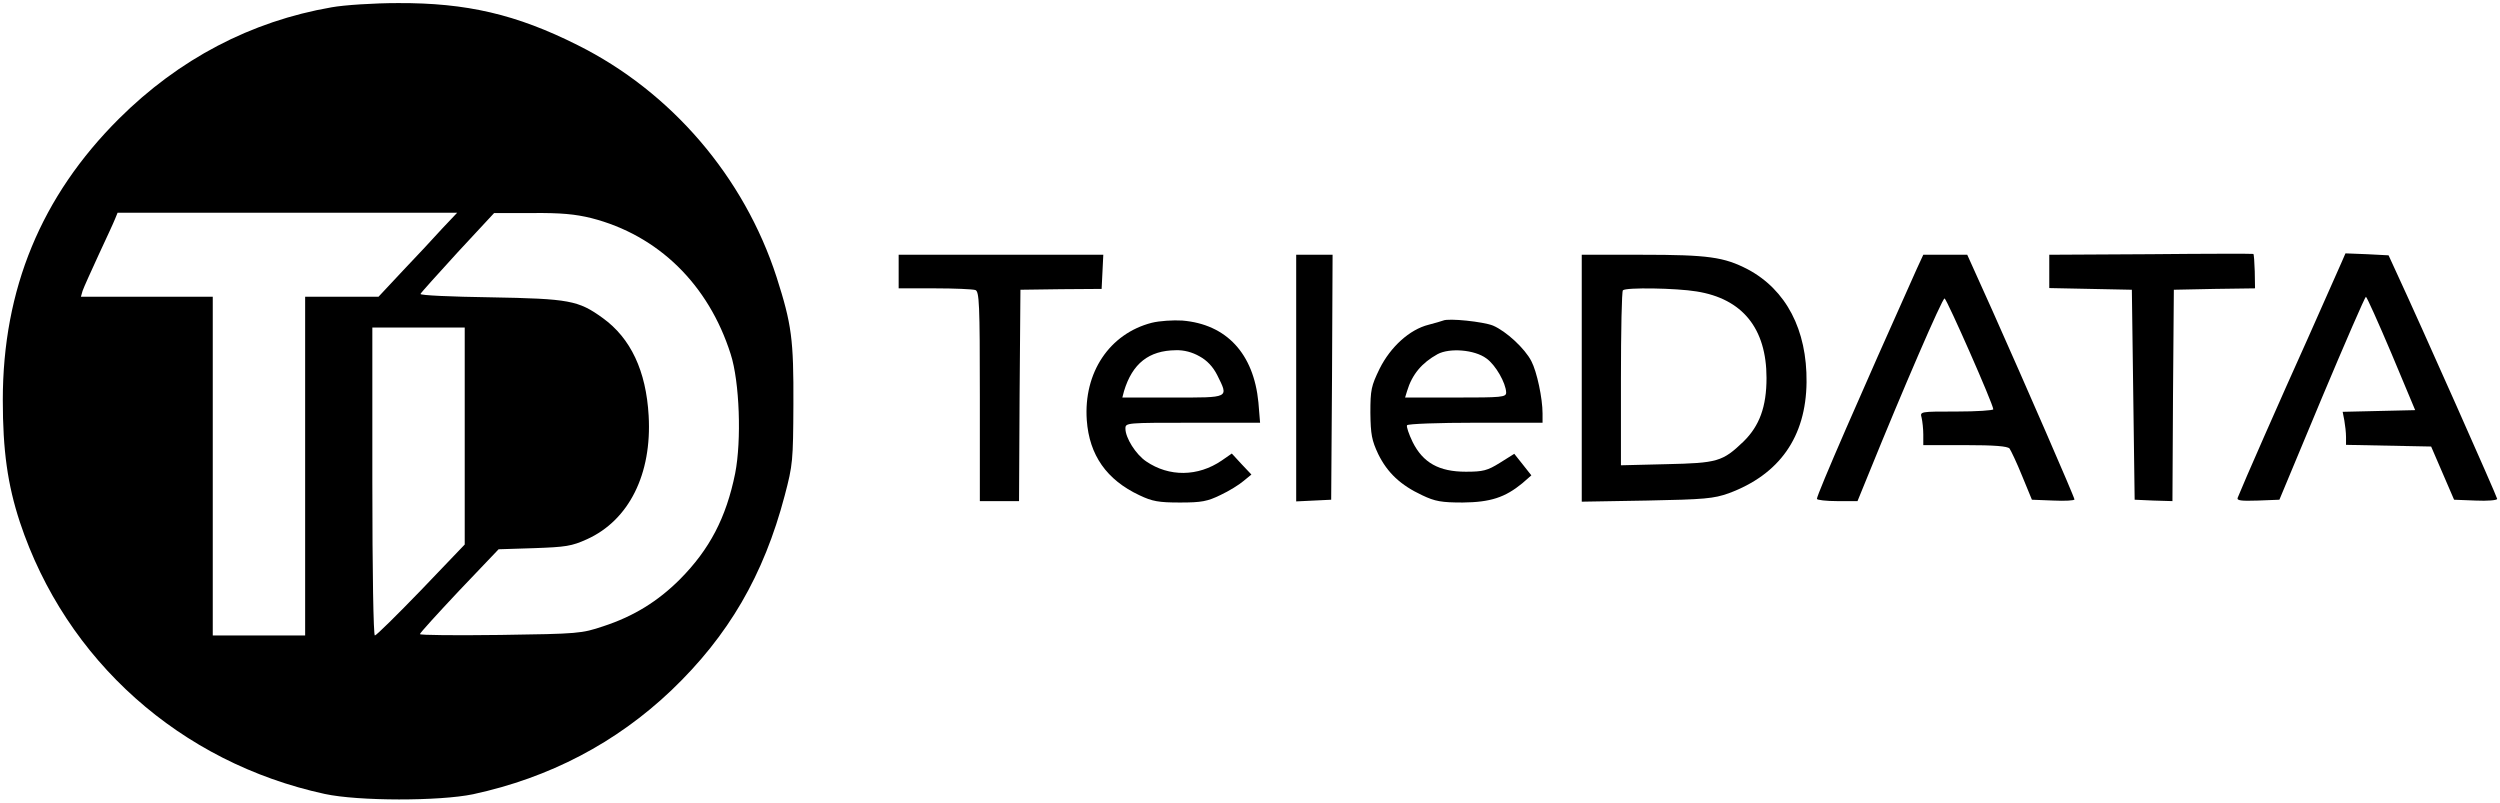
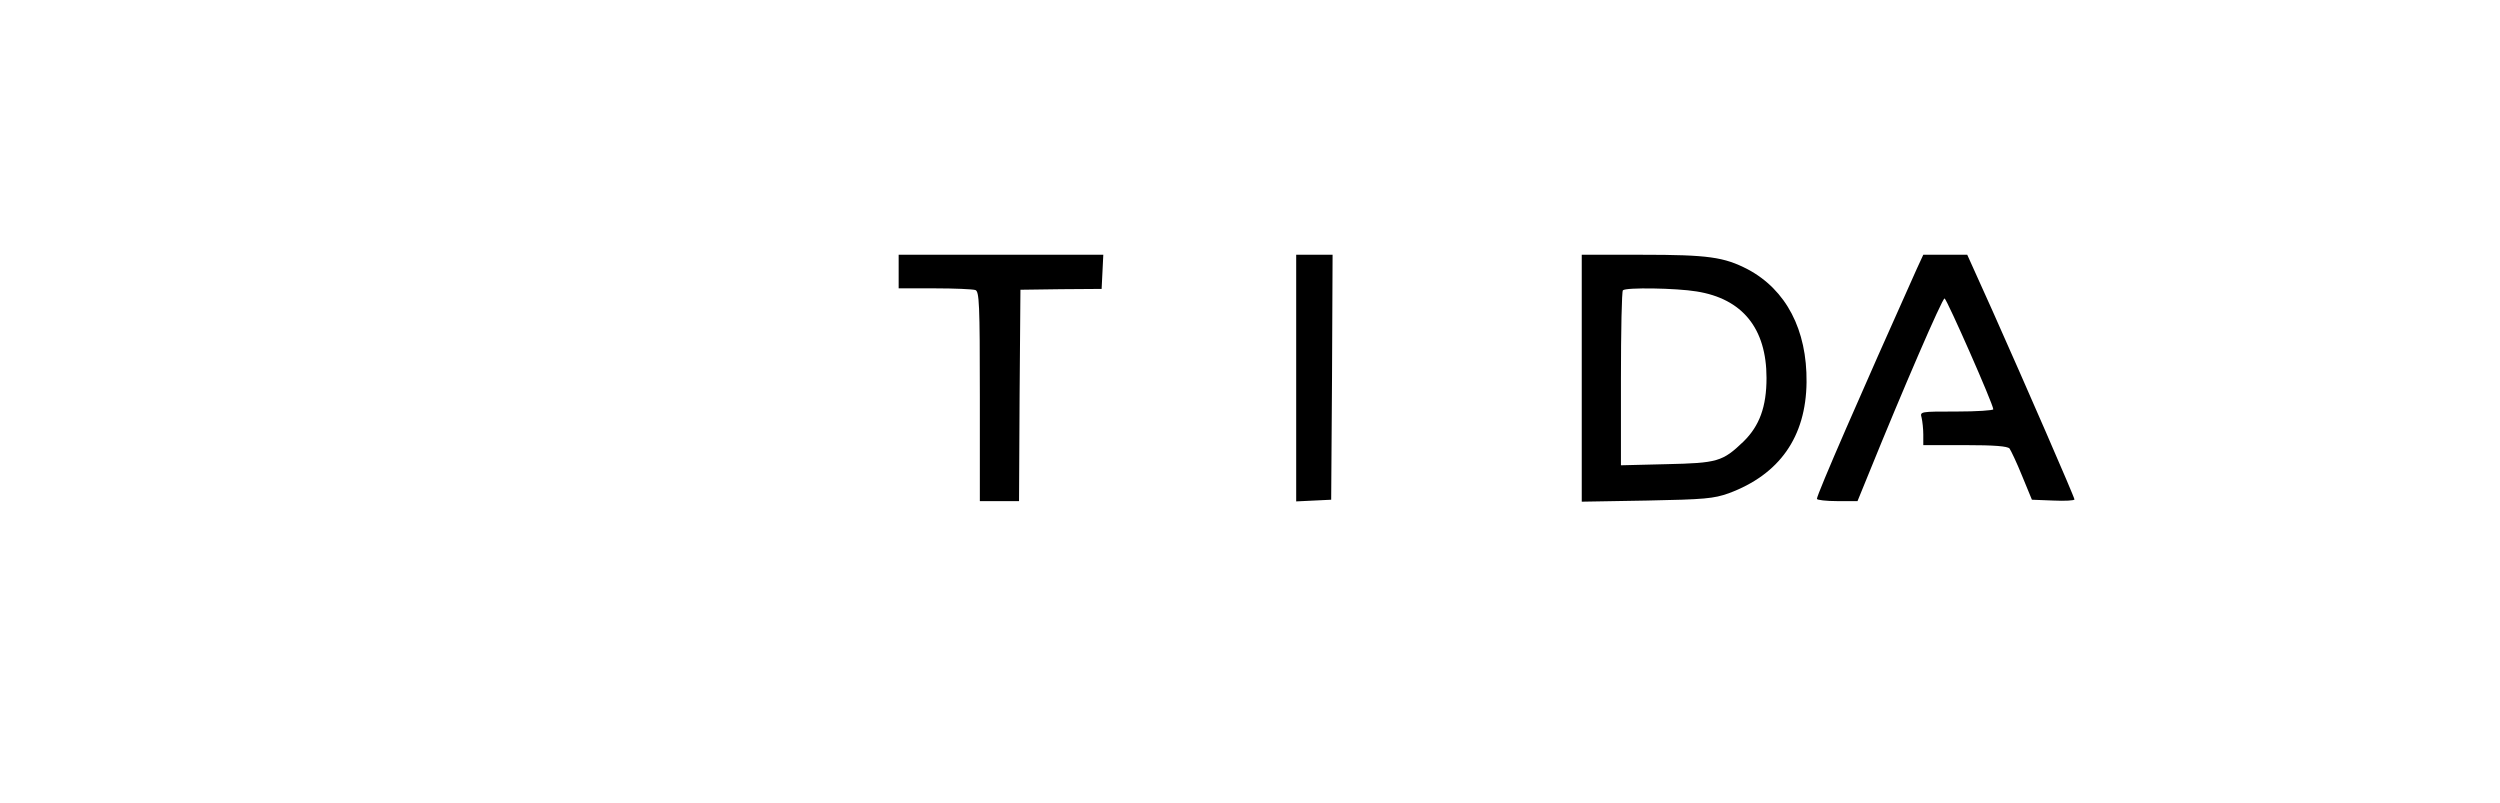
<svg xmlns="http://www.w3.org/2000/svg" version="1.0" width="893pt" height="287pt" viewBox="0 0 893 287" preserveAspectRatio="xMidYMid meet">
  <g transform="translate(0,287) scale(0.1,-0.1)" fill="#000000" stroke="none">
-     <path d="M1185 2844 c-289 -50 -546 -185 -760 -398 -278 -277 -415 -609 -415 -1005 0 -180 17 -302 61 -436 164 -494 573 -859 1089 -971 120 -26 410 -26 530 -1 273 59 510 183 708 371 204 195 330 411 405 696 29 110 30 124 31 325 1 233 -6 286 -60 455 -116 358 -376 662 -711 829 -219 110 -397 151 -641 150 -86 0 -193 -7 -237 -15z m394 -791 c-29 -32 -92 -100 -140 -150 l-87 -93 -131 0 -131 0 0 -605 0 -605 -165 0 -165 0 0 605 0 605 -236 0 -235 0 6 21 c4 12 30 69 57 128 27 58 54 116 59 129 l9 22 606 0 607 0 -54 -57z m533 38 c239 -61 419 -237 498 -486 32 -99 39 -309 16 -426 -32 -158 -91 -271 -197 -378 -78 -78 -164 -132 -274 -168 -78 -26 -87 -27 -367 -31 -159 -2 -288 -1 -288 3 0 4 63 73 140 155 l141 148 127 4 c113 4 134 7 189 32 150 68 232 233 220 441 -9 160 -64 277 -164 349 -87 63 -119 69 -401 74 -139 2 -252 7 -250 12 2 5 62 71 133 149 l130 140 136 0 c103 1 154 -4 211 -18z m-452 -779 l0 -387 -156 -163 c-86 -89 -160 -162 -165 -162 -5 0 -9 223 -9 550 l0 550 165 0 165 0 0 -388z" />
-     <path d="M7683 1962 l-363 -2 0 -60 0 -59 148 -3 147 -3 5 -375 5 -375 67 -3 68 -2 2 377 3 378 145 3 145 2 -1 61 c-1 33 -3 61 -5 62 -2 1 -167 1 -366 -1z" />
-     <path d="M8365 1935 c-7 -16 -62 -140 -122 -275 -93 -206 -232 -522 -250 -568 -4 -10 12 -12 72 -10 l77 3 151 362 c84 200 155 363 158 363 3 0 44 -91 91 -202 l85 -203 -130 -3 -129 -3 6 -31 c3 -17 6 -43 6 -59 l0 -28 152 -3 152 -3 41 -95 41 -95 77 -3 c42 -2 77 1 77 6 0 7 -274 624 -360 809 l-28 61 -77 4 -77 3 -13 -30z" />
-     <path d="M3210 1900 l0 -60 129 0 c71 0 136 -3 145 -6 14 -5 16 -48 16 -380 l0 -374 70 0 70 0 2 378 3 377 145 2 145 1 3 61 3 61 -366 0 -365 0 0 -60z" />
+     <path d="M3210 1900 l0 -60 129 0 c71 0 136 -3 145 -6 14 -5 16 -48 16 -380 l0 -374 70 0 70 0 2 378 3 377 145 2 145 1 3 61 3 61 -366 0 -365 0 0 -60" />
    <path d="M4630 1520 l0 -441 63 3 62 3 3 438 2 437 -65 0 -65 0 0 -440z" />
    <path d="M5650 1519 l0 -441 233 4 c207 4 238 7 292 26 181 67 276 201 278 397 2 187 -73 330 -210 403 -85 44 -141 52 -378 52 l-215 0 0 -441z m410 310 c164 -26 250 -132 250 -309 0 -103 -25 -171 -82 -227 -75 -72 -93 -77 -275 -81 l-163 -4 0 309 c0 170 3 313 7 316 10 11 191 8 263 -4z" />
    <path d="M6846 1908 c-195 -435 -356 -804 -356 -820 0 -4 33 -8 73 -8 l72 0 40 98 c122 301 263 627 271 626 8 -2 174 -378 174 -396 0 -4 -59 -8 -131 -8 -131 0 -131 0 -125 -22 3 -13 6 -40 6 -60 l0 -38 149 0 c107 0 151 -4 159 -12 5 -7 26 -51 45 -98 l35 -85 76 -3 c42 -2 76 0 76 4 0 8 -176 412 -292 672 l-91 202 -79 0 -78 0 -24 -52z" />
-     <path d="M4114 1717 c-151 -39 -244 -178 -232 -348 9 -125 71 -213 188 -268 46 -22 69 -26 145 -26 77 0 98 4 145 27 30 14 67 37 82 50 l28 23 -35 37 -35 38 -36 -25 c-85 -58 -188 -59 -270 -3 -37 25 -74 84 -74 117 0 21 2 21 241 21 l240 0 -6 73 c-17 174 -114 279 -272 292 -32 2 -81 -1 -109 -8z m171 -120 c26 -14 48 -37 63 -67 41 -83 46 -80 -159 -80 l-180 0 6 23 c30 99 89 145 185 146 29 1 59 -7 85 -22z" />
-     <path d="M5155 1725 c-5 -2 -29 -9 -52 -15 -68 -17 -136 -79 -175 -157 -30 -62 -33 -75 -33 -158 1 -77 5 -98 28 -147 33 -67 80 -111 157 -147 46 -22 69 -26 145 -26 99 1 151 18 213 69 l32 28 -30 38 -31 39 -51 -32 c-45 -28 -60 -32 -122 -32 -96 0 -153 32 -190 106 -14 29 -23 56 -20 60 3 5 113 9 245 9 l239 0 0 33 c0 54 -20 149 -40 187 -23 45 -90 107 -137 127 -35 14 -158 27 -178 18z m154 -135 c33 -23 70 -88 71 -122 0 -17 -15 -18 -181 -18 l-180 0 7 23 c18 60 53 101 109 132 43 23 132 16 174 -15z" />
  </g>
</svg>